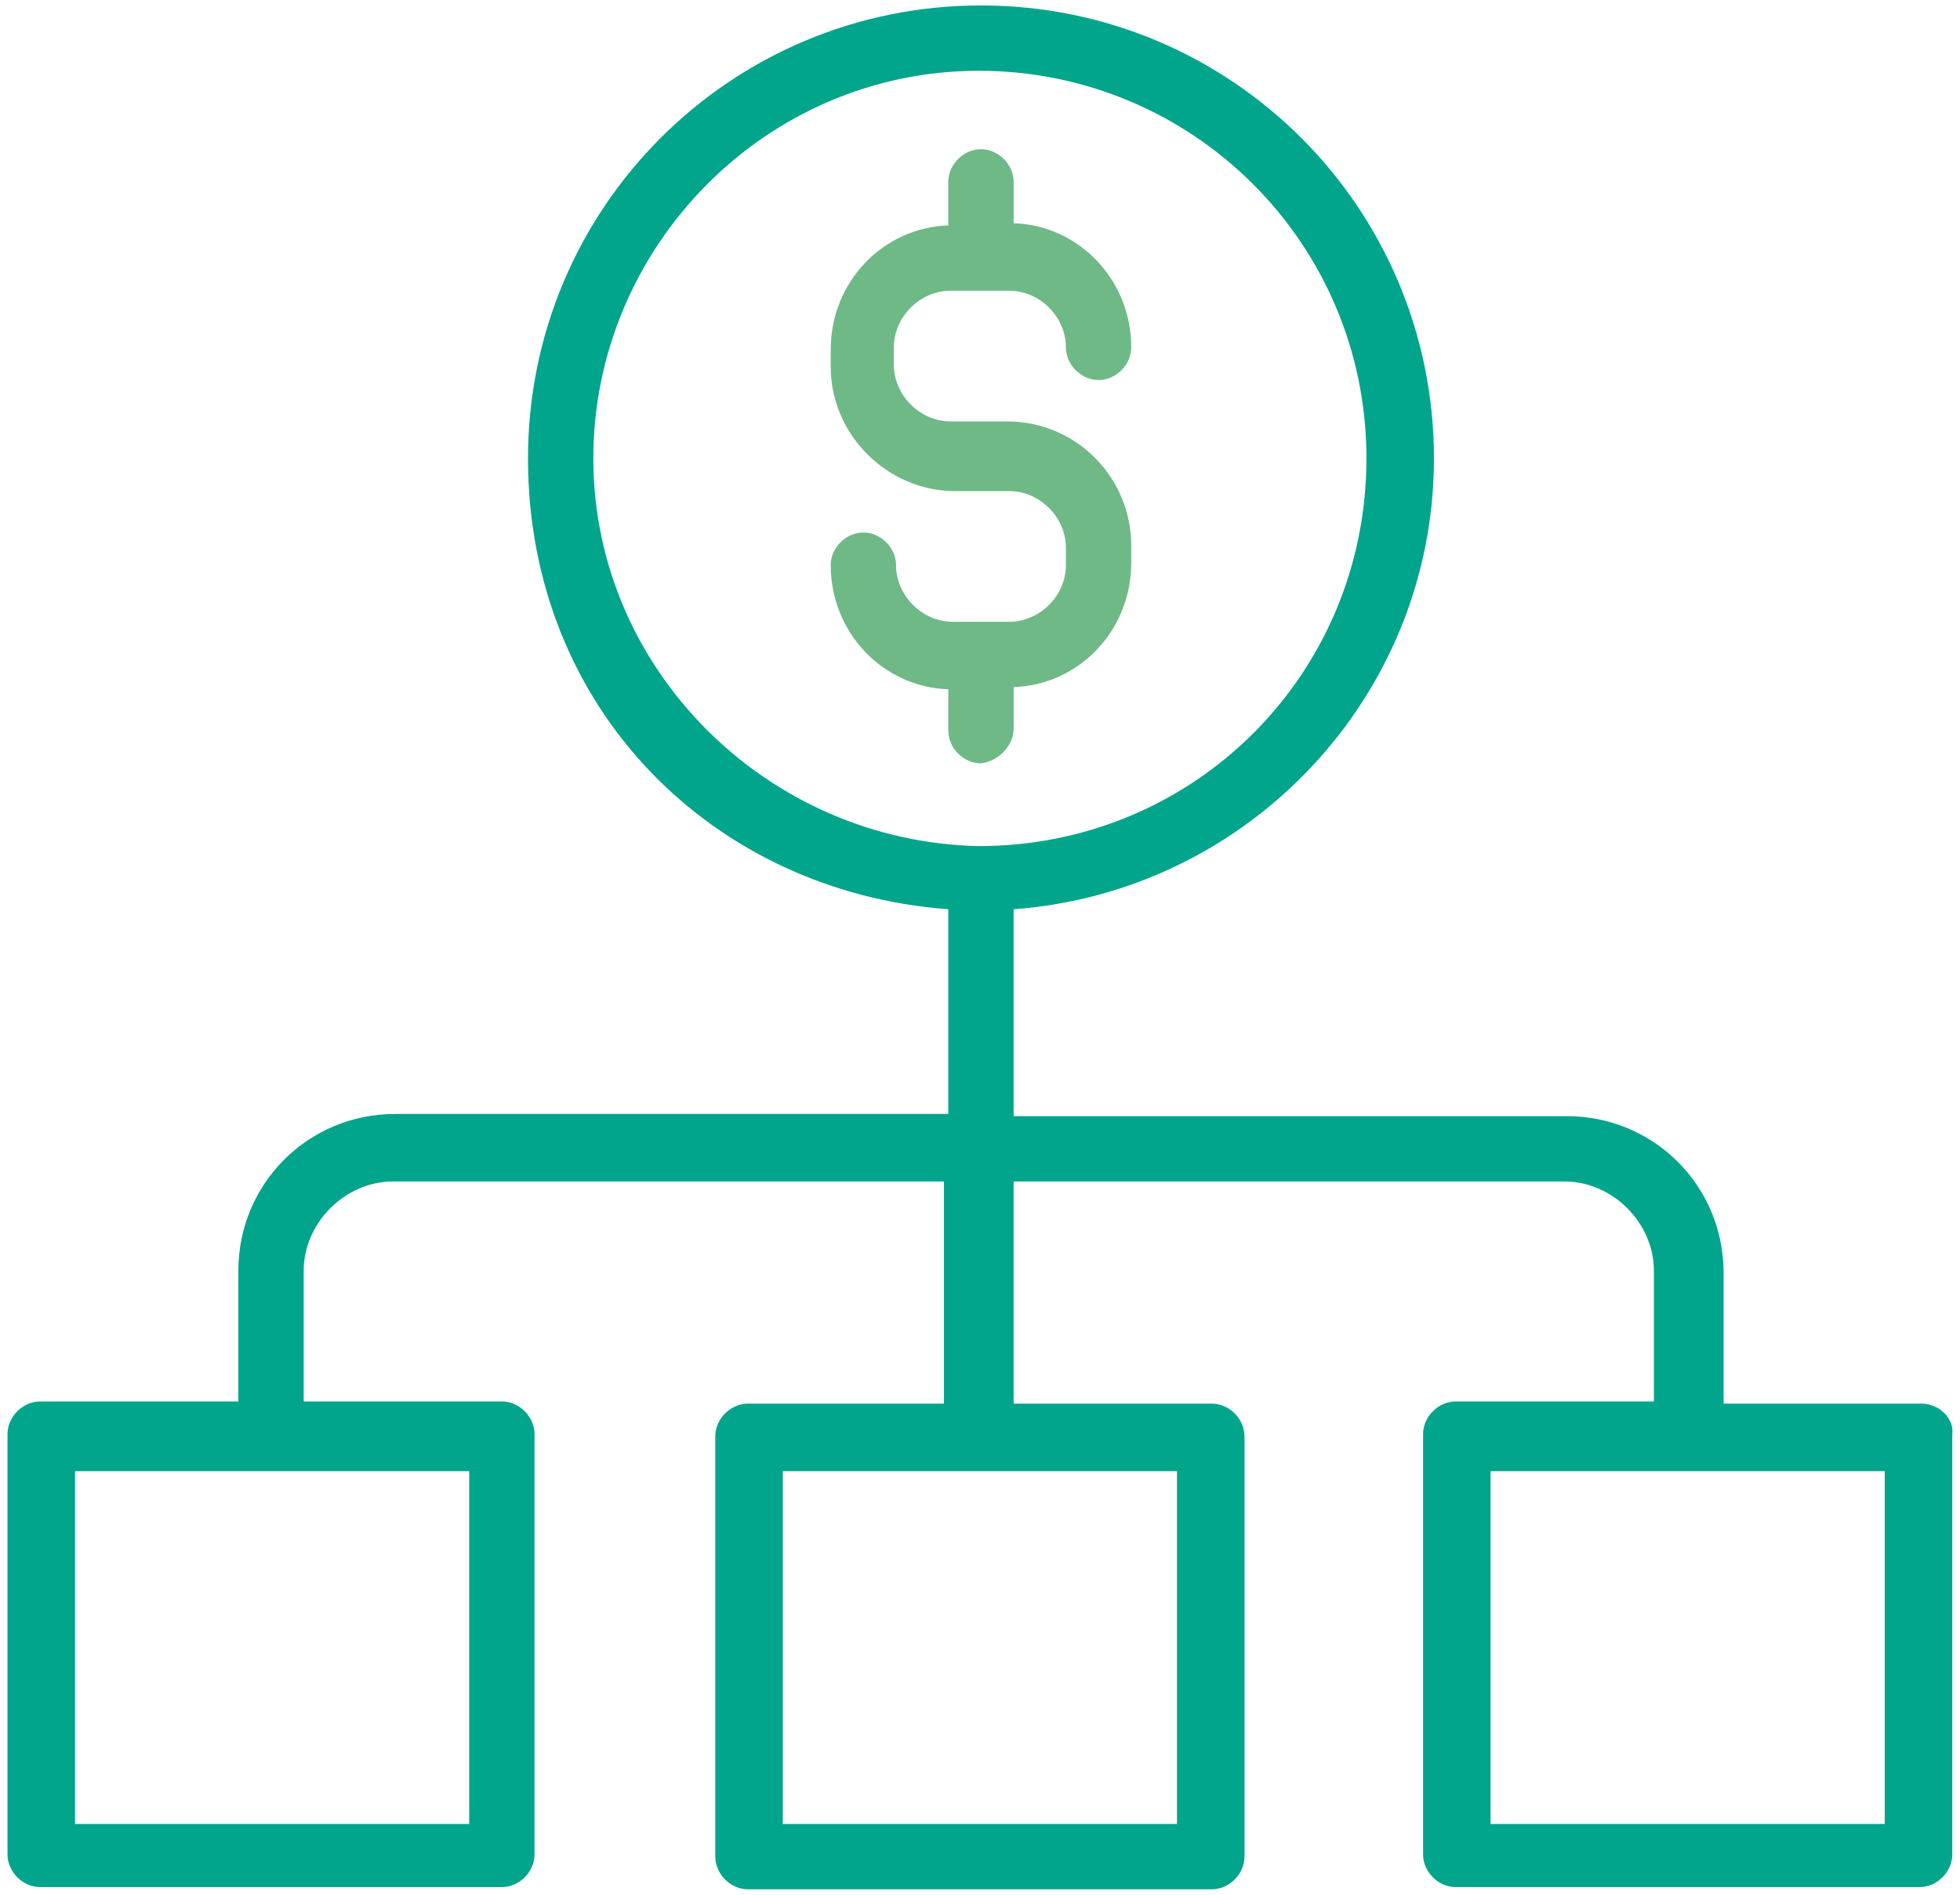
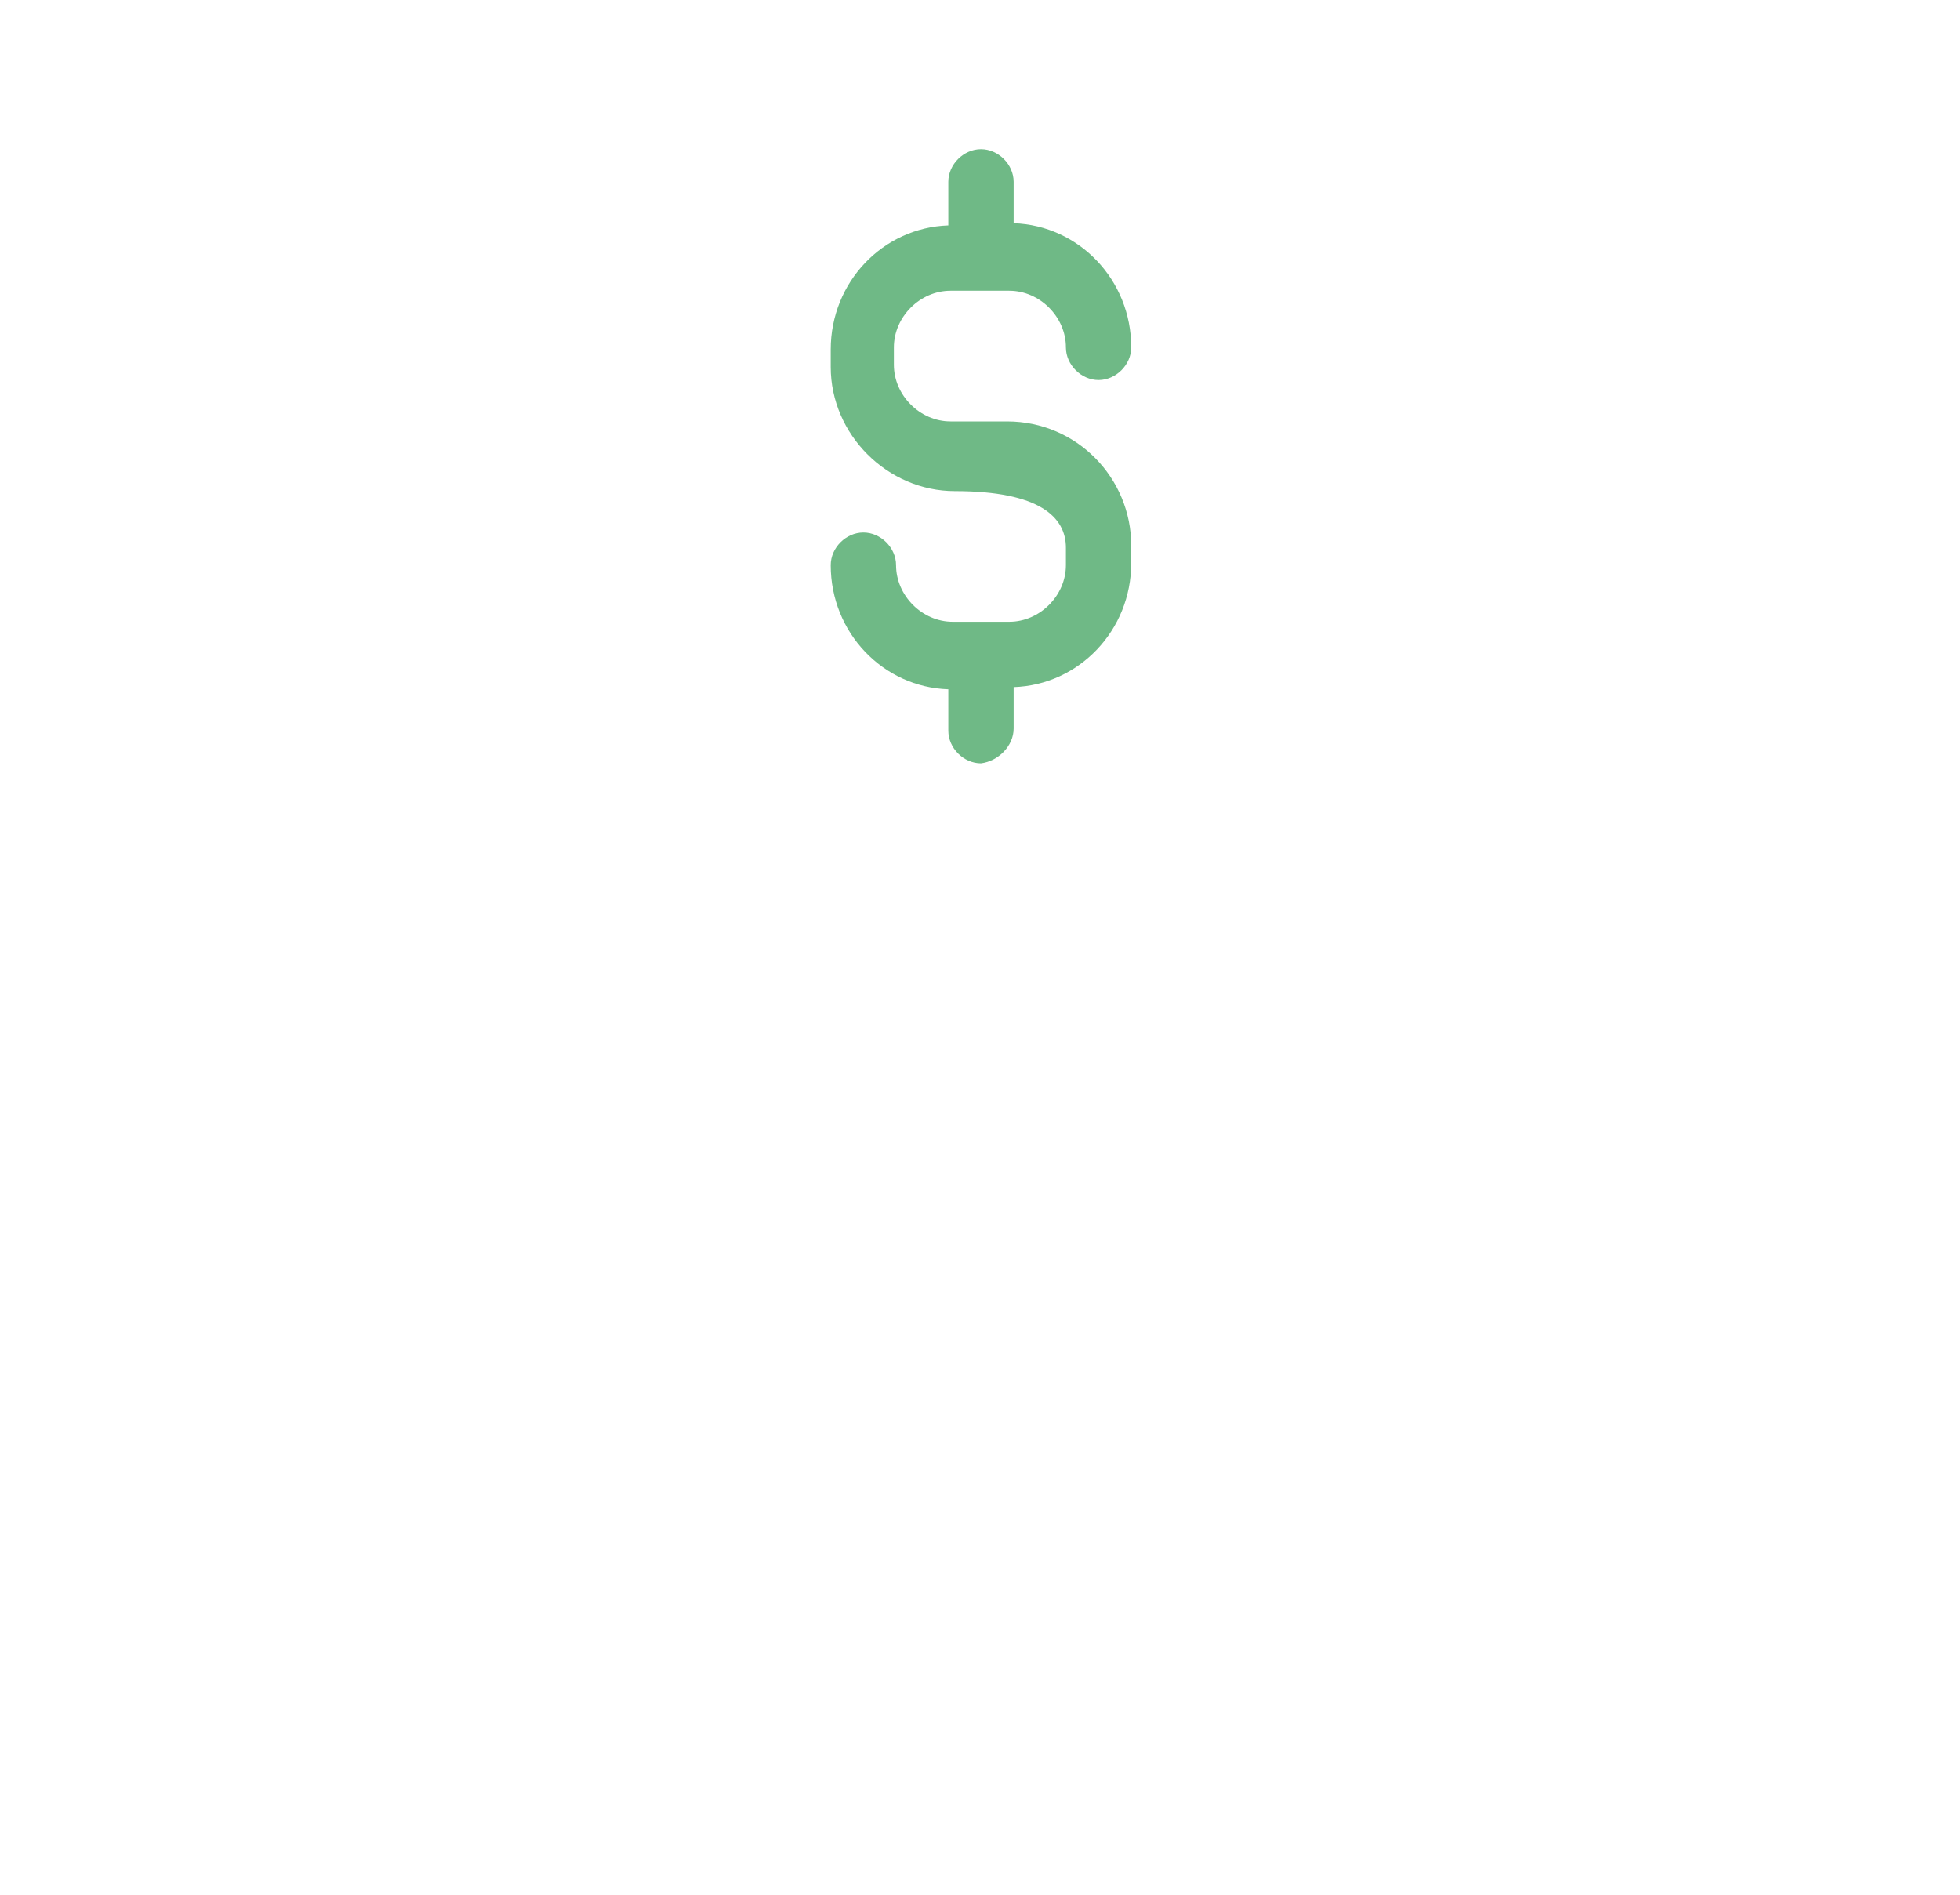
<svg xmlns="http://www.w3.org/2000/svg" width="100%" height="100%" viewBox="0 0 90 87" version="1.1" xml:space="preserve" style="fill-rule:evenodd;clip-rule:evenodd;stroke-linejoin:round;stroke-miterlimit:2;">
  <g transform="matrix(1,0,0,1,-31.655,-37.85)">
-     <path d="M119.9,102.3L110.8,102.3L110.8,96.3C110.8,92.3 107.6,89.1 103.6,89.1L78.2,89.1L78.2,79.6C89,78.8 97.5,69.8 97.5,58.9C97.5,47.4 88.2,38.1 76.7,38.1C65.2,38.1 55.9,47.4 55.9,58.9C55.9,70.4 64.4,78.8 75.2,79.6L75.2,89L49.8,89C45.8,89 42.6,92.2 42.6,96.2L42.6,102.2L33.5,102.2C32.7,102.2 32,102.9 32,103.7L32,123C32,123.8 32.7,124.5 33.5,124.5L54.7,124.5C55.5,124.5 56.2,123.8 56.2,123L56.2,103.7C56.2,102.9 55.5,102.2 54.7,102.2L45.6,102.2L45.6,96.2C45.6,94 47.5,92.1 49.7,92.1L75,92.1L75,102.3L66,102.3C65.2,102.3 64.5,103 64.5,103.8L64.5,123.1C64.5,123.9 65.2,124.6 66,124.6L87.3,124.6C88.1,124.6 88.8,123.9 88.8,123.1L88.8,103.8C88.8,103 88.1,102.3 87.3,102.3L78.2,102.3L78.2,92.1L103.5,92.1C105.7,92.1 107.6,94 107.6,96.2L107.6,102.2L98.5,102.2C97.7,102.2 97,102.9 97,103.7L97,123C97,123.8 97.7,124.5 98.5,124.5L119.8,124.5C120.6,124.5 121.3,123.8 121.3,123L121.3,103.7C121.4,103 120.7,102.3 119.9,102.3ZM58.9,58.9C58.9,49.2 66.8,41.1 76.6,41.1C86.4,41.1 94.4,49 94.4,58.9C94.4,68.8 86.5,76.7 76.6,76.7C66.9,76.5 58.9,68.6 58.9,58.9ZM53.2,121.6L35.1,121.6L35.1,105.4L53.2,105.4L53.2,121.6ZM85.8,121.6L67.6,121.6L67.6,105.4L85.7,105.4L85.7,121.6L85.8,121.6ZM118.2,121.6L100.1,121.6L100.1,105.4L118.2,105.4L118.2,121.6Z" style="fill:rgb(0,165,139);fill-rule:nonzero;" />
-     <path d="M78.2,71.3L78.2,69.4C81.2,69.3 83.6,66.8 83.6,63.7L83.6,62.9C83.6,59.8 81.1,57.2 77.9,57.2L75.3,57.2C73.9,57.2 72.7,56 72.7,54.6L72.7,53.8C72.7,52.4 73.9,51.2 75.3,51.2L78,51.2C79.4,51.2 80.6,52.4 80.6,53.8C80.6,54.6 81.3,55.3 82.1,55.3C82.9,55.3 83.6,54.6 83.6,53.8C83.6,50.7 81.2,48.2 78.2,48.1L78.2,46.2C78.2,45.4 77.5,44.7 76.7,44.7C75.9,44.7 75.2,45.4 75.2,46.2L75.2,48.2C72.2,48.3 69.8,50.8 69.8,53.9L69.8,54.7C69.8,57.8 72.4,60.4 75.5,60.4L78,60.4C79.4,60.4 80.6,61.6 80.6,63L80.6,63.8C80.6,65.2 79.4,66.4 78,66.4L75.4,66.4C74,66.4 72.8,65.2 72.8,63.8C72.8,63 72.1,62.3 71.3,62.3C70.5,62.3 69.8,63 69.8,63.8C69.8,66.9 72.2,69.4 75.2,69.5L75.2,71.4C75.2,72.2 75.9,72.9 76.7,72.9C77.5,72.8 78.2,72.1 78.2,71.3Z" style="fill:rgb(111,185,134);fill-rule:nonzero;" />
+     <path d="M78.2,71.3L78.2,69.4C81.2,69.3 83.6,66.8 83.6,63.7L83.6,62.9C83.6,59.8 81.1,57.2 77.9,57.2L75.3,57.2C73.9,57.2 72.7,56 72.7,54.6L72.7,53.8C72.7,52.4 73.9,51.2 75.3,51.2L78,51.2C79.4,51.2 80.6,52.4 80.6,53.8C80.6,54.6 81.3,55.3 82.1,55.3C82.9,55.3 83.6,54.6 83.6,53.8C83.6,50.7 81.2,48.2 78.2,48.1L78.2,46.2C78.2,45.4 77.5,44.7 76.7,44.7C75.9,44.7 75.2,45.4 75.2,46.2L75.2,48.2C72.2,48.3 69.8,50.8 69.8,53.9L69.8,54.7C69.8,57.8 72.4,60.4 75.5,60.4C79.4,60.4 80.6,61.6 80.6,63L80.6,63.8C80.6,65.2 79.4,66.4 78,66.4L75.4,66.4C74,66.4 72.8,65.2 72.8,63.8C72.8,63 72.1,62.3 71.3,62.3C70.5,62.3 69.8,63 69.8,63.8C69.8,66.9 72.2,69.4 75.2,69.5L75.2,71.4C75.2,72.2 75.9,72.9 76.7,72.9C77.5,72.8 78.2,72.1 78.2,71.3Z" style="fill:rgb(111,185,134);fill-rule:nonzero;" />
  </g>
</svg>